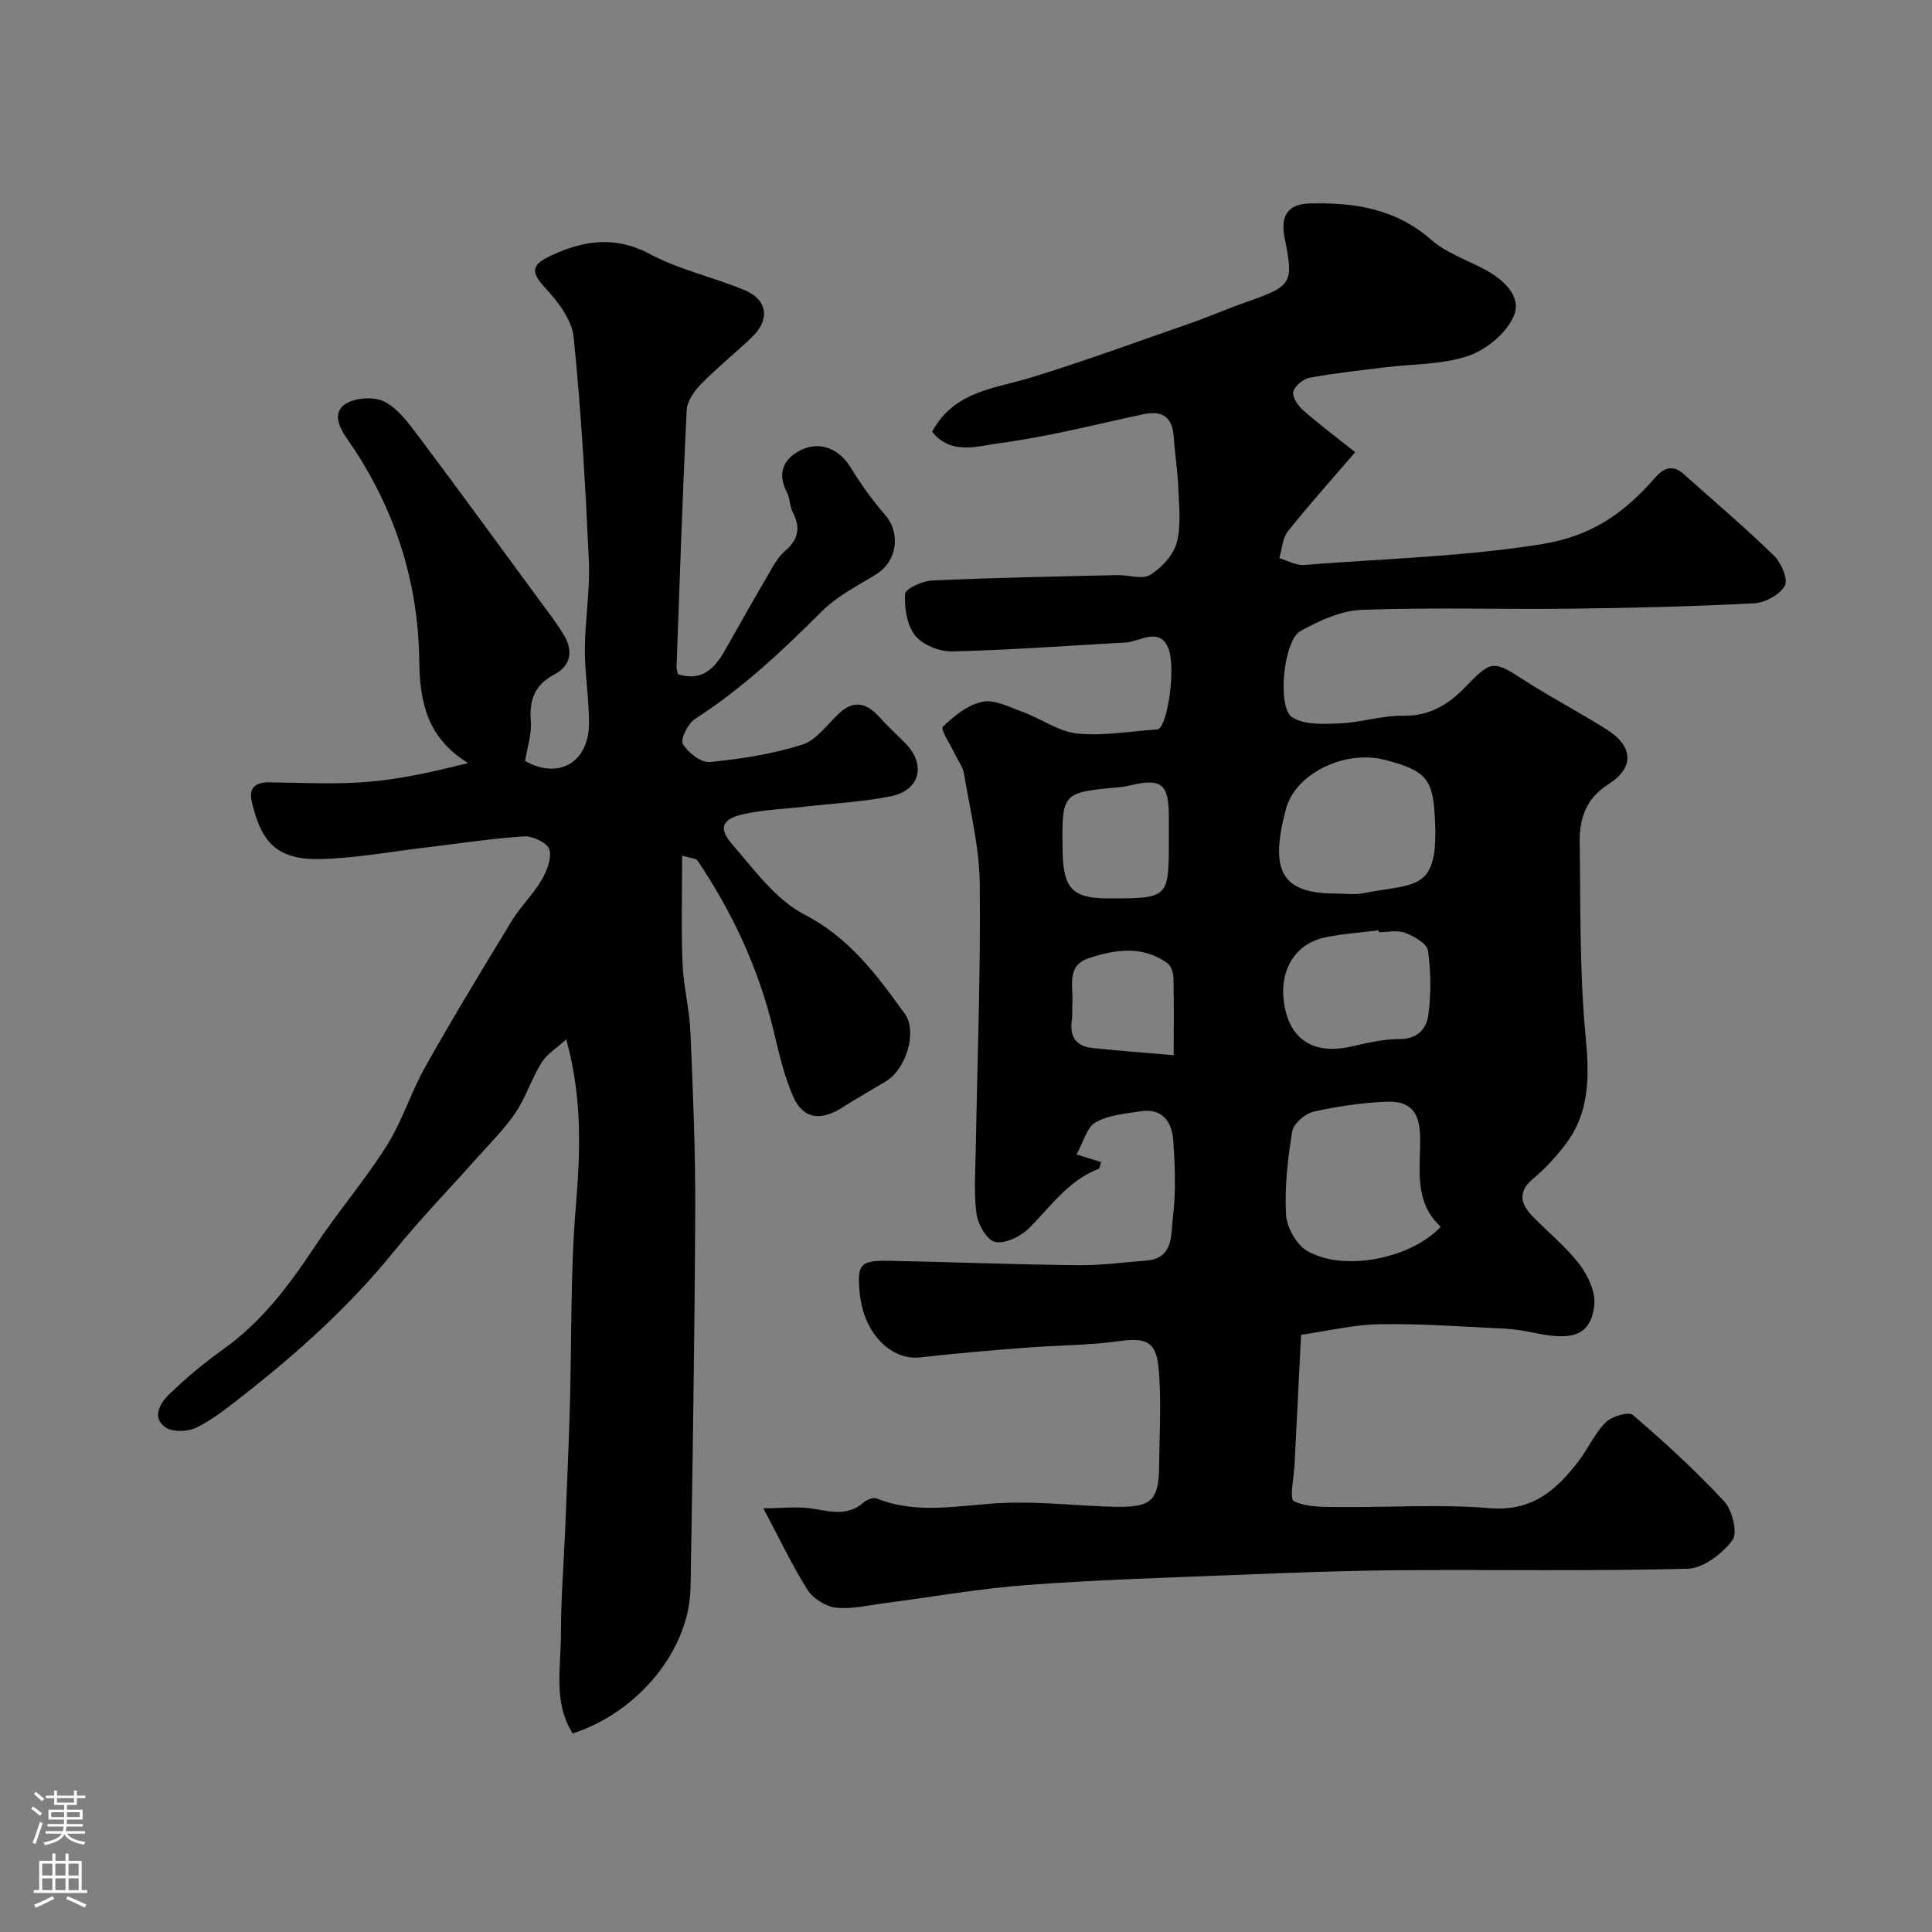
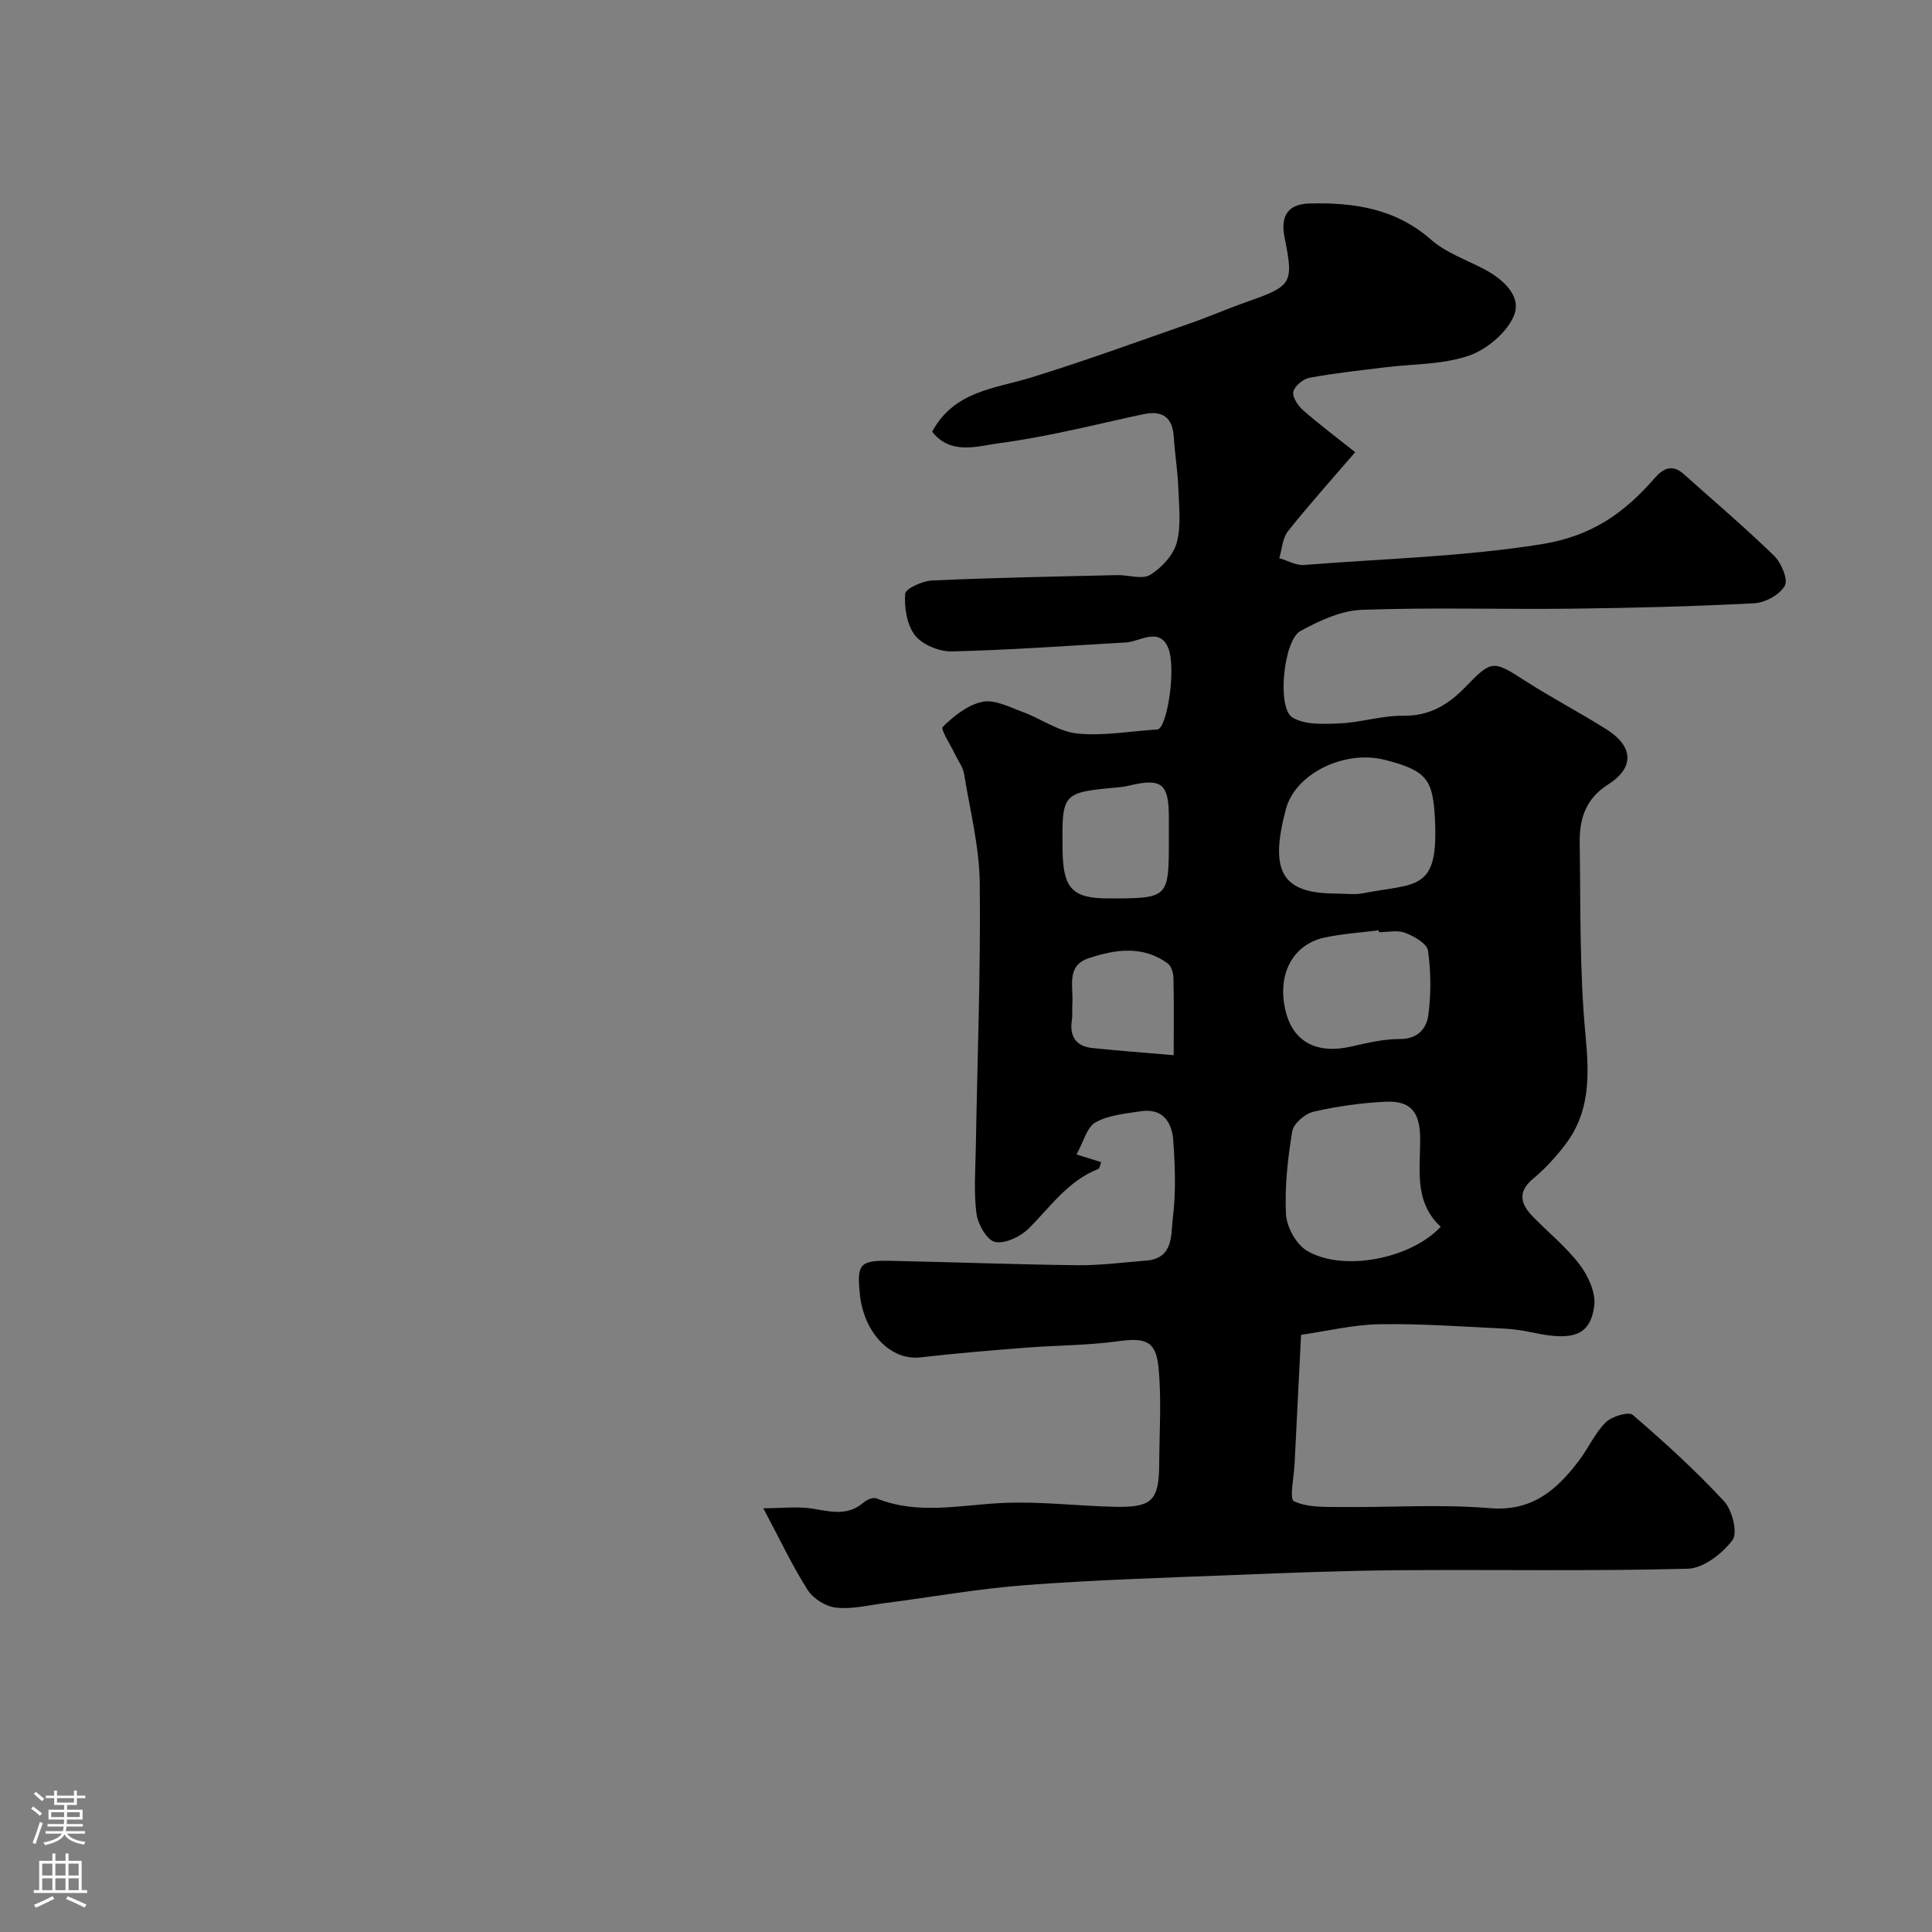
<svg xmlns="http://www.w3.org/2000/svg" enable-background="new 0 0 400 400" viewBox="0 0 400 400">
  <rect x="0" y="0" width="400" height="400" fill="#808080" stroke="none" />
  <path d="m158.04 312.27c3.78 0 7.22-.44 10.49.12 3.66.63 7.05 1.46 10.23-1.29.68-.59 2.01-1.16 2.69-.88 8.66 3.49 17.41 1.34 26.2.95 7.74-.35 15.53.64 23.3.8 7.57.15 9-1.35 9.05-8.8.04-6.69.5-13.42-.14-20.04-.54-5.59-2.79-6.21-8.45-5.43-6.36.87-12.84.83-19.26 1.34-7.2.57-14.41 1.16-21.58 1.99-6.11.71-11.73-5.01-12.55-13.11-.63-6.21-.02-7 6.22-6.88 12.94.26 25.87.76 38.8.91 4.76.05 9.52-.58 14.28-.96 5.76-.46 5.08-5.48 5.51-8.9.66-5.25.45-10.66.08-15.97-.26-3.77-2.18-6.73-6.69-6.05-3.21.48-6.68.79-9.4 2.3-1.79 1-2.47 4.01-3.94 6.65 2.4.74 3.67 1.14 5.09 1.58-.21.58-.27 1.29-.56 1.41-6.27 2.44-9.91 7.84-14.42 12.33-1.7 1.69-4.89 3.22-6.97 2.79-1.68-.35-3.56-3.66-3.85-5.85-.59-4.44-.22-9.02-.14-13.54.31-18.27 1.02-36.54.82-54.8-.08-7.6-2.02-15.2-3.26-22.77-.22-1.36-1.2-2.6-1.81-3.9-.94-2-3.11-5.26-2.59-5.78 2.29-2.25 5.19-4.57 8.21-5.19 2.54-.52 5.62 1.1 8.34 2.1 3.81 1.4 7.4 4.05 11.26 4.46 5.35.56 10.86-.46 16.3-.81.17-.01.35 0 .49-.07 1.97-.88 3.72-12.74 2.09-16.8-1.48-3.67-4.54-2.2-7.21-1.46-.48.13-.96.26-1.45.29-12.03.68-24.06 1.57-36.11 1.86-2.6.06-6.09-1.35-7.64-3.29-1.71-2.15-2.26-5.75-2.07-8.63.07-1.08 3.59-2.68 5.6-2.77 12.75-.57 25.52-.81 38.29-1.11 2.33-.06 5.2.97 6.86-.06 2.37-1.46 4.8-4.1 5.49-6.69.95-3.59.45-7.6.31-11.43-.13-3.44-.71-6.86-.92-10.3-.25-4.19-2.29-5.69-6.37-4.82-9.85 2.11-19.65 4.65-29.6 5.96-4.52.59-10.21 2.62-14.07-2.36 4.59-8.47 13.01-8.9 20.6-11.24 11-3.4 21.83-7.36 32.71-11.15 3.99-1.39 7.88-3.09 11.87-4.49 9.38-3.3 9.7-3.8 7.78-13.36-.88-4.41.69-6.88 5.14-7 9.15-.24 17.82 1.01 25.19 7.49 3.09 2.71 7.3 4.16 11.03 6.12 3.89 2.05 7.7 5.55 6.2 9.43-1.38 3.58-5.62 7.16-9.38 8.46-5.45 1.89-11.61 1.7-17.46 2.43-5.19.65-10.4 1.19-15.53 2.15-1.32.25-3.1 1.7-3.37 2.89-.25 1.09.97 2.91 2.03 3.84 3.41 2.99 7.05 5.71 10.78 8.68-5.02 5.84-9.63 10.96-13.91 16.35-1.14 1.44-1.24 3.7-1.81 5.59 1.72.5 3.48 1.54 5.14 1.41 16.35-1.3 32.71-1.69 49.05-4.28 10.58-1.68 17.26-6.51 23.57-13.74 1.73-1.99 3.62-2.9 5.95-.82 6.27 5.61 12.7 11.06 18.72 16.92 1.5 1.45 2.96 4.91 2.24 6.21-1.04 1.86-4.06 3.52-6.32 3.64-12.58.66-25.19.97-37.79 1.12-14.5.17-29.01-.29-43.49.24-4.31.16-8.8 2.26-12.7 4.4-3.48 1.91-4.88 15.83-1.69 17.85 2.55 1.61 6.52 1.4 9.84 1.26 4.39-.19 8.76-1.64 13.12-1.58 5.5.07 9.36-2.29 12.95-6.01 5.43-5.63 5.74-5.45 12.31-1.23 5.49 3.53 11.29 6.55 16.81 10.03 5.61 3.53 5.91 7.92.37 11.44-4.73 3-5.95 7.22-5.88 12.1.2 13.27-.05 26.6 1.2 39.78.79 8.34 1.01 15.98-4.3 22.83-1.92 2.48-4.07 4.86-6.48 6.85-3.33 2.75-2.69 5.26-.15 7.87 3.25 3.35 6.96 6.33 9.75 10.01 1.76 2.33 3.34 5.81 2.99 8.51-.79 6.06-4.33 7.29-12.37 5.59-2.07-.44-4.18-.79-6.29-.89-8.6-.4-17.21-1.05-25.8-.9-5.46.09-10.9 1.43-16.24 2.19-.48 9.56-.92 18.14-1.34 26.72-.13 2.69-1.1 7.27-.14 7.73 2.76 1.31 6.31 1.17 9.56 1.2 10.33.11 20.72-.62 30.98.24 8.77.73 13.82-3.74 18.43-9.78 1.97-2.58 3.32-5.72 5.57-7.97 1.25-1.25 4.75-2.3 5.61-1.56 6.58 5.65 13.03 11.53 18.92 17.89 1.69 1.83 2.86 6.56 1.73 8.04-2.11 2.8-6.02 5.83-9.26 5.92-19.98.53-39.99.15-59.99.31-11.27.09-22.54.53-33.8.98-14.37.57-28.76 1.01-43.1 2.08-9.77.73-19.47 2.47-29.21 3.73-3.41.44-6.88 1.31-10.22.96-2.12-.22-4.75-1.87-5.9-3.68-3.18-4.98-5.67-10.32-9.17-16.9zm140.25-58.28c-5.74-5.32-4.14-12.18-4.27-18.67-.11-5.09-2-7.45-7.07-7.22-5.03.23-10.1.94-15.01 2.07-1.75.4-4.13 2.46-4.4 4.07-.93 5.65-1.58 11.47-1.29 17.16.14 2.63 2.08 6.18 4.29 7.52 7.33 4.44 21.43 1.81 27.75-4.93zm-21.63-68.99c1.83 0 3.71.29 5.47-.05 11.2-2.17 15.76-.27 14.95-15.52-.42-8.01-1.64-9.87-10.32-12.1-8.43-2.16-18.58 2.86-20.52 10.16-3.48 13.04-.81 17.51 10.42 17.51zm8.82 8c-.02-.13-.03-.26-.05-.39-3.72.48-7.5.7-11.16 1.49-6.72 1.44-9.95 7.79-8.08 15.3 1.58 6.36 6.48 8.9 13.59 7.27 3.32-.76 6.73-1.56 10.1-1.55 3.67.01 5.47-2.24 5.83-4.89.6-4.41.56-9.02-.06-13.42-.21-1.46-2.88-2.97-4.73-3.68-1.6-.61-3.61-.13-5.44-.13zm-43.48-19.36c0-1.49 0-2.99 0-4.48-.01-6.96-1.51-8.13-8.31-6.49-.63.15-1.29.26-1.94.32-11.91 1.08-11.91 1.08-11.75 13.07v.5c.2 7.5 2.17 9.45 9.56 9.45 12.44-.01 12.44-.01 12.44-12.37zm1 44.83c0-6.07.07-11.03-.05-15.99-.03-1.03-.44-2.46-1.18-3.01-5.21-3.8-10.95-2.9-16.46-1.05-4.61 1.56-3.05 5.92-3.29 9.36-.08 1.16.06 2.34-.11 3.49-.49 3.36.9 5.36 4.24 5.71 5.36.56 10.74.96 16.85 1.49z" fill="#010000" />
-   <path d="m141.23 177.15c0 7.68-.21 14.99.08 22.29.19 4.73 1.43 9.41 1.63 14.14.52 12.26 1.05 24.53 1 36.8-.12 26.1-.53 52.2-.97 78.29-.22 12.89-10.74 25.77-24.4 30.23-4.11-6.51-2.41-13.76-2.43-20.72-.02-7.13.58-14.27.87-21.4.35-8.6.73-17.2.98-25.8.39-13.6.09-27.25 1.2-40.78.94-11.43 1.46-22.64-1.96-35.02-1.98 1.82-4.01 3.06-5.13 4.86-2.05 3.29-3.21 7.15-5.38 10.35-2.33 3.44-5.36 6.41-8.14 9.54-5.63 6.34-11.56 12.43-16.89 19.01-9.16 11.33-19.86 20.97-31.26 29.91-3.07 2.41-6.17 4.91-9.62 6.66-1.77.9-4.88 1.07-6.43.08-3.04-1.95-1.31-4.99.51-6.77 3.51-3.43 7.32-6.61 11.32-9.46 7.88-5.61 13.53-13.06 18.79-21.02 4.76-7.21 10.45-13.82 15.06-21.12 3.24-5.13 5.05-11.15 8.05-16.46 5.75-10.2 11.82-20.22 17.92-30.22 1.78-2.91 4.35-5.35 6.07-8.29 1.1-1.88 2.16-4.53 1.64-6.37-.38-1.35-3.45-2.83-5.22-2.72-6.85.44-13.66 1.51-20.49 2.32-7.32.86-14.64 2.25-21.98 2.38-9.42.17-12.19-4.36-13.95-12.04-.63-2.75.89-3.89 3.67-3.85 6.83.09 13.7.47 20.49-.1 6.89-.57 13.69-2.14 20.65-3.89-8.3-5.12-10.02-12.3-10.11-21.19-.18-16.65-5.27-32.12-14.88-45.86-1.85-2.64-3.06-5.54-.42-7.28 2.02-1.33 5.94-1.59 8.07-.5 2.86 1.47 5.08 4.52 7.11 7.23 8.33 11.1 16.5 22.32 24.72 33.51 1.84 2.5 3.76 4.97 5.36 7.62 1.96 3.24 1.42 6.35-2 8.14-4.12 2.17-5.2 5.32-4.86 9.73.2 2.59-.72 5.26-1.18 8.17 6.76 3.87 13.19.48 13.23-7.81.02-5.1-.88-10.2-.86-15.3.03-6.1 1.1-12.22.83-18.3-.71-15.48-1.58-30.97-3.16-46.37-.37-3.62-3.31-7.4-5.97-10.27-3.19-3.43-2.47-4.83 1.31-6.59 6.87-3.19 13.32-4.13 20.57-.26 6.1 3.26 13.12 4.75 19.56 7.45 4.71 1.98 5.2 6.13 1.48 9.68-3.46 3.3-7.22 6.32-10.56 9.73-1.41 1.43-2.89 3.54-2.98 5.4-.87 17.71-1.45 35.43-2.1 53.15-.02.47.17.96.29 1.53 5.02 1.58 7.65-1.23 9.81-5.08 3.2-5.7 6.44-11.37 9.73-17.01.73-1.26 1.59-2.54 2.68-3.47 2.66-2.28 3.24-4.74 1.58-7.89-.67-1.27-.56-2.94-1.23-4.21-2.07-3.93-.75-6.9 2.77-8.69 4.04-2.06 8.05-.28 10.34 3.43 2.13 3.46 4.5 6.83 7.17 9.89 3.32 3.8 2.58 9.62-1.79 12.33-3.85 2.38-8.06 4.48-11.21 7.62-8.19 8.19-16.54 16.06-26.34 22.36-1.46.94-3.06 4.21-2.49 5.17 1.06 1.79 3.77 3.9 5.59 3.73 6.44-.63 12.95-1.65 19.11-3.59 2.93-.92 5.16-4.15 7.61-6.45 3.19-3 5.84-2.1 8.45.81 1.67 1.86 3.52 3.54 5.28 5.32 4.4 4.46 3.08 9.8-3.08 11.02-5.75 1.14-11.67 1.44-17.52 2.11-4.23.48-8.54.63-12.68 1.52-4.66 1-5.51 2.88-2.5 6.35 4.55 5.25 8.99 11.42 14.89 14.47 9.38 4.86 15.04 12.59 20.81 20.58 2.63 3.64.28 11.43-3.93 13.97-3.03 1.83-6.12 3.57-9.11 5.47-4.42 2.8-8.04 2.33-10.09-2.33-1.94-4.4-2.97-9.23-4.12-13.94-3.08-12.63-8.45-24.21-15.71-34.95-.34-.42-1.27-.41-3.15-.98z" fill="#010000" />
  <g fill="#fbfafc">
    <path d="m6.44 374.46.42-.45c.65.47 1.27.95 1.85 1.44l-.45.49c-.65-.56-1.25-1.06-1.82-1.48m.93 7.33-.63-.26c.55-1.36 1.05-2.8 1.52-4.33.19.1.38.19.59.27-.46 1.29-.95 2.73-1.48 4.32m-.38-10.38.44-.42c.43.34 1.01.82 1.74 1.44l-.49.49c-.53-.51-1.09-1.01-1.69-1.51m2.5.35h1.72v-1.04h.59v1.04h3.52v-1.04h.59v1.04h1.75v.53h-1.75v1.42h-2.03v.97h3.22v2.03h-3.24c0 .35-.01.66-.03.93h3.32v.53h-3.37c-.03.27-.08.58-.15.94h3.96v.53h-3.71c.67.92 1.93 1.48 3.79 1.68-.13.24-.23.44-.29.59-2.13-.38-3.48-1.08-4.04-2.12-.43.97-1.77 1.72-4.03 2.23-.09-.19-.2-.37-.33-.55 2.1-.42 3.37-1.03 3.81-1.83h-3.36v-.53h3.58c.08-.29.13-.61.16-.94h-3.33v-.53h3.39c.02-.27.04-.58.04-.93h-3.23v-2.03h3.25v-.97h-2.07v-1.42h-1.73zm1.12 3.44v1h2.65c.01-.3.02-.44.01-.4v-.25-.35zm1.19-2h3.52v-.91h-3.52zm4.71 2h-2.63v.59c0 .15-.01.28-.01.4h2.64z" />
    <path d="m13.56 383.74h.63v1.52h2.72v6.07h1.13v.6h-11.06v-.6h1.13v-6.07h2.73v-1.52h.63v1.52h2.1v-1.52zm-2.69 8.83.38.56c-1.24.63-2.53 1.25-3.85 1.85-.1-.21-.21-.42-.34-.63 1.36-.55 2.63-1.15 3.81-1.78m-2.13-4.27h2.1v-2.45h-2.1zm0 3.04h2.1v-2.46h-2.1zm2.72-3.04h2.1v-2.45h-2.1zm0 3.04h2.1v-2.46h-2.1zm6.07 3.6c-1.41-.71-2.7-1.3-3.86-1.78l.35-.56c1.45.62 2.75 1.19 3.88 1.72zm-1.25-9.09h-2.1v2.45h2.1zm-2.09 5.49h2.1v-2.45h-2.1z" />
  </g>
</svg>